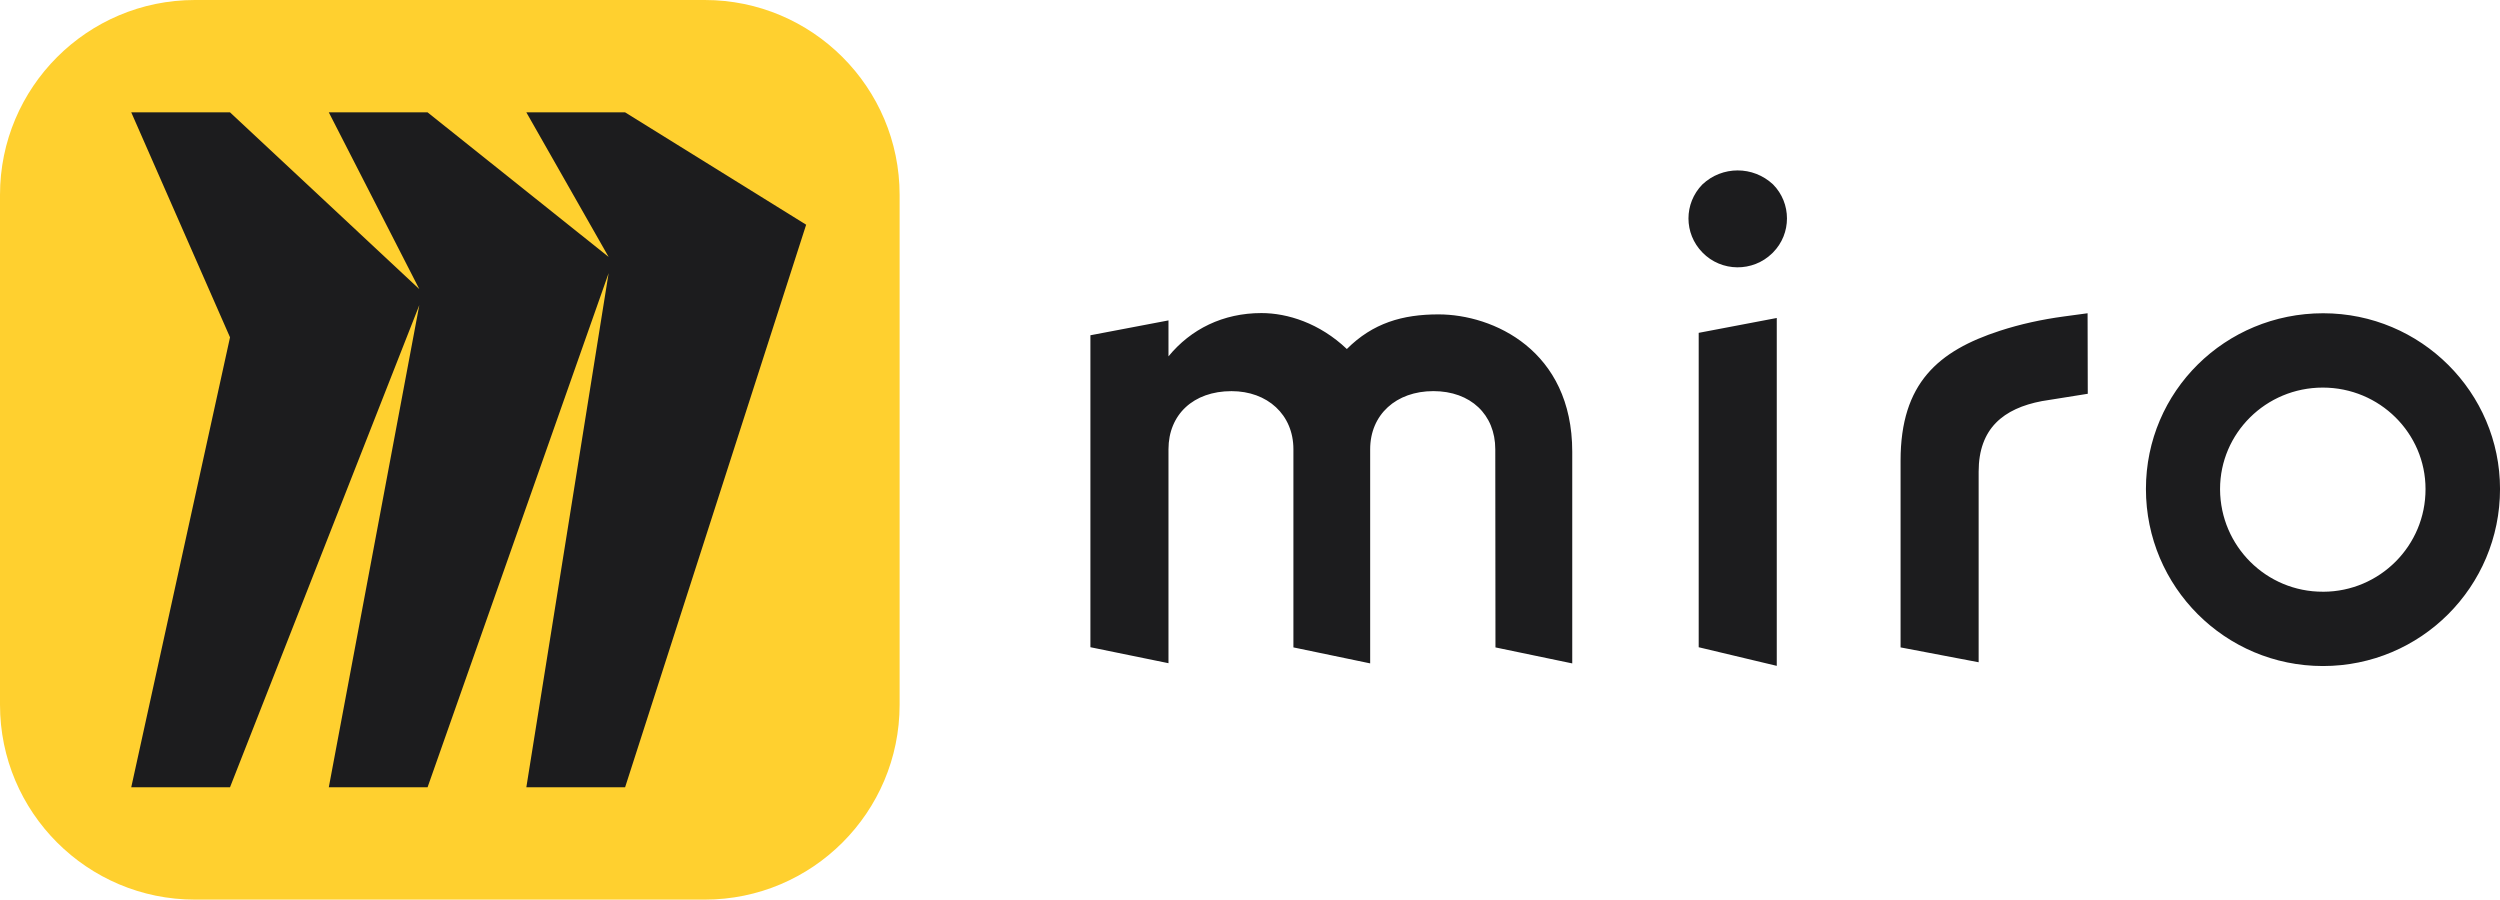
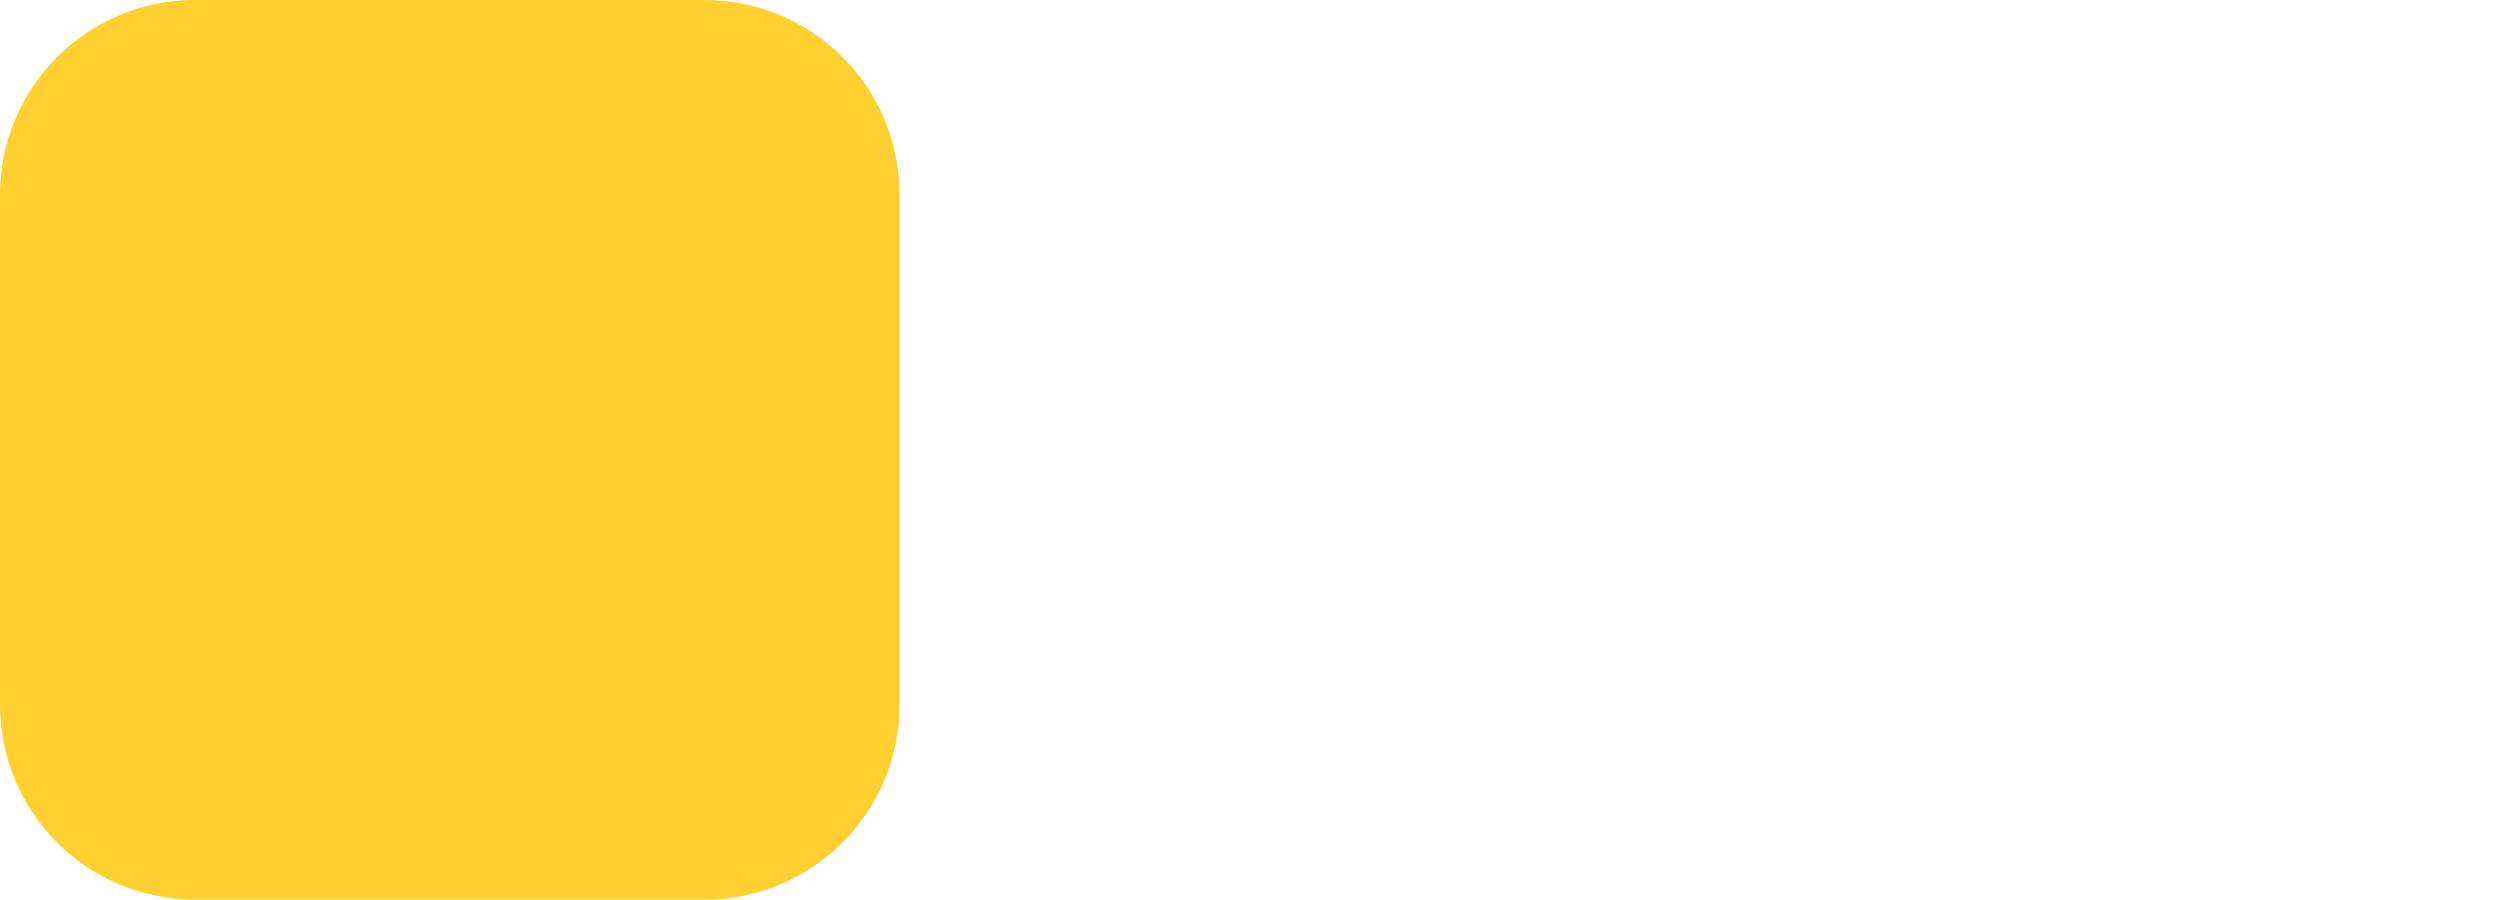
<svg xmlns="http://www.w3.org/2000/svg" id="Layer_1" viewBox="0 0 1083.61 389.93">
  <defs>
    <style>.cls-1,.cls-2,.cls-3{stroke-width:0px;}.cls-1,.cls-3{fill:#1c1c1e;}.cls-2{fill:#ffd02f;}.cls-3{fill-rule:evenodd;}</style>
  </defs>
-   <path class="cls-3" d="m770.13,288.61l-33.84-8.07v-136.27l33.84-6.44v150.79Zm236.75-32.13c-24.55.08-44.45-19.74-44.61-44.28v-.24c0-24.14,19.82-43.96,44.53-43.96s44.53,19.82,44.53,43.96c.08,24.55-19.82,44.45-44.28,44.53,0,0-.08,0-.16,0Zm76.74-44.53c0,42.41-34.33,76.74-76.74,76.74s-76.74-34.33-76.74-76.74,34.42-76.17,76.82-76.17,76.66,34.33,76.66,76.17Zm-435.41,68.67l33.27,6.93v-91.75c0-44.04-34.33-59.53-57.98-59.53-15.58,0-28.46,3.75-39.72,15.01-11.83-11.25-25.77-15.58-37.02-15.58-16.64,0-30.58,6.93-40.29,18.76v-15.58l-33.84,6.44v135.21l33.84,6.93v-92.72c0-15.01,10.76-25.2,27.32-25.2,15.58,0,26.83,10.19,26.83,25.2v85.87l33.27,6.93v-92.81c0-15.01,11.25-25.2,27.4-25.2s26.83,10.19,26.83,25.2l.08,85.87Zm256.64-144.84l-10.29,1.39c-9.43,1.28-18.75,3.28-27.8,6.23-26.54,8.66-42.97,22.59-42.97,56.23v80.98l33.84,6.44v-82.61c0-18.76,10.76-27.4,27.4-30.58l19.9-3.18-.08-34.9Zm-166.94-55.86c-8.07,8.24-8.07,21.29,0,29.52,8.24,8.48,21.86,8.56,30.26.33l.33-.33c8.07-8.16,8.07-21.37,0-29.52-8.64-8.07-22.02-8.07-30.58,0Z" />
  <path class="cls-2" d="m84.47,0h220.99c46.62,0,84.47,37.85,84.47,84.47v220.99c0,46.62-37.85,84.47-84.47,84.47H84.47c-46.62,0-84.47-37.85-84.47-84.47V84.47C0,37.85,37.85,0,84.47,0Z" />
-   <path class="cls-1" d="m270.95,48.7h-42.81l35.66,62.66-78.47-62.66h-42.81l39.23,76.62L99.7,48.7h-42.81l42.81,97.51-42.81,195.02h42.81l82.05-208.98-39.23,208.98h42.81l78.47-222.83-35.66,222.83h42.81l78.47-243.83-78.47-48.7Z" />
</svg>